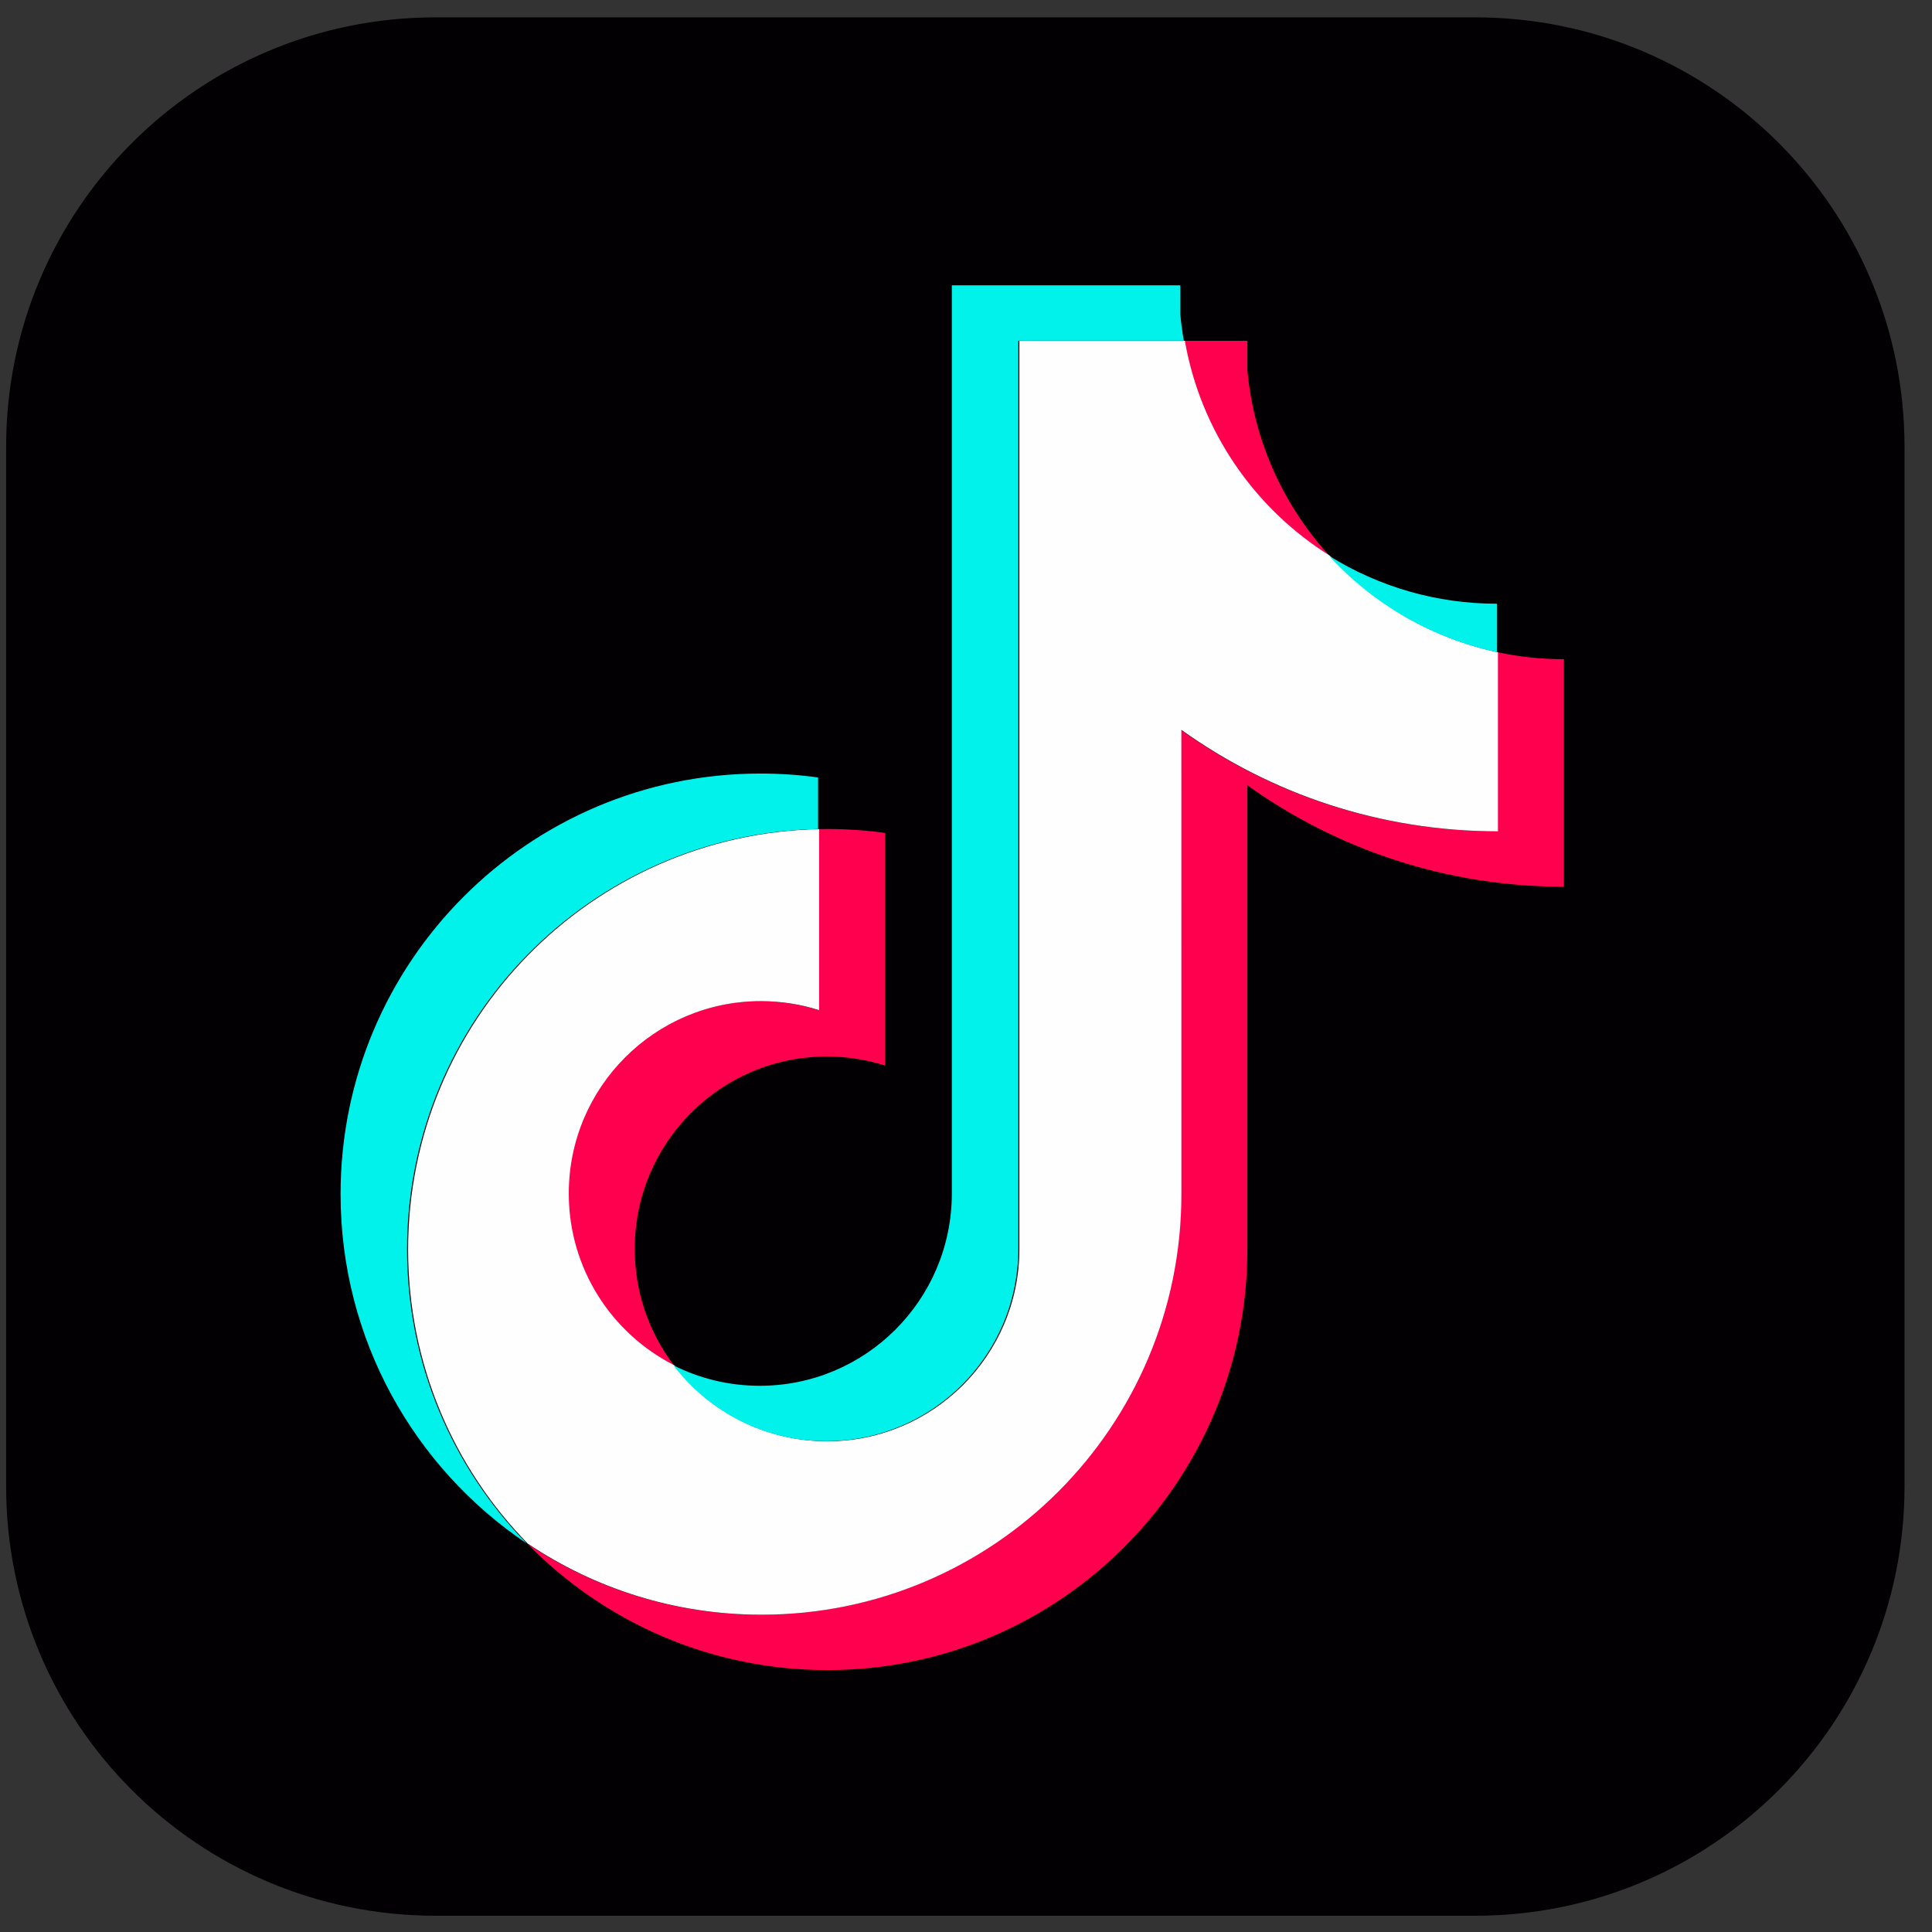
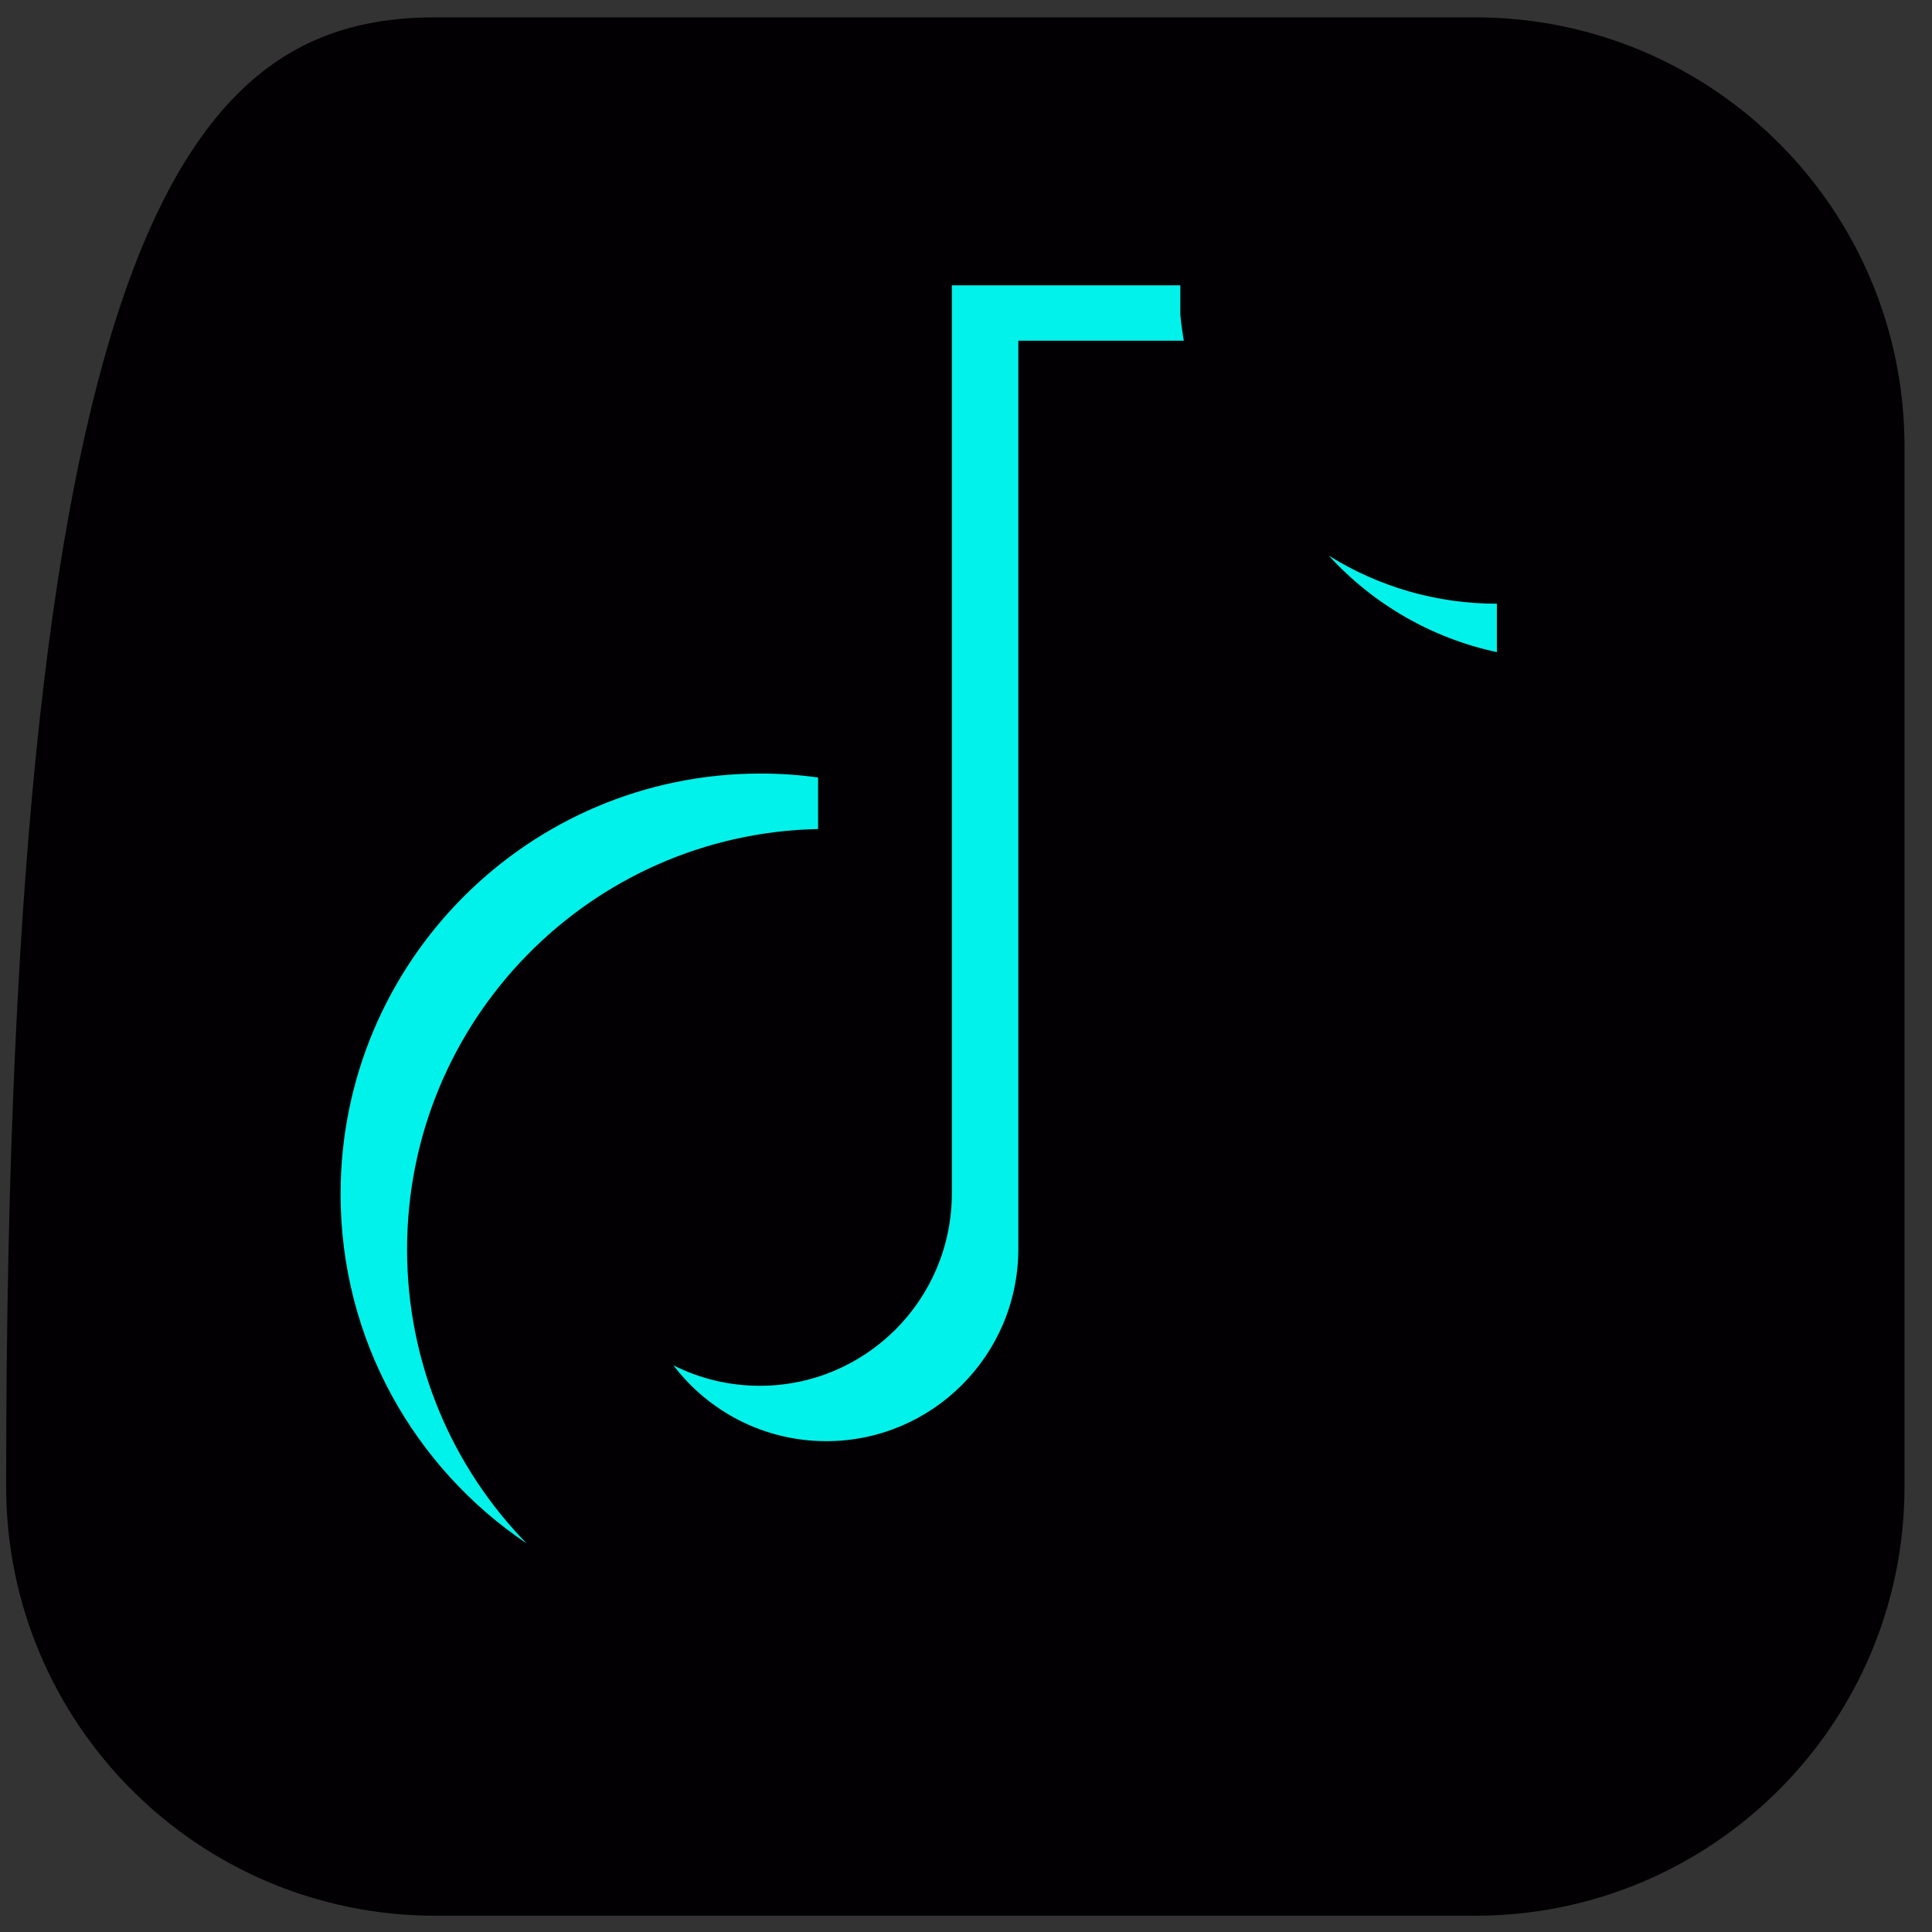
<svg xmlns="http://www.w3.org/2000/svg" width="57" height="57" viewBox="0 0 57 57" fill="none">
  <rect x="0" y="0" width="57" height="57" fill="#333333" stroke="none" />
-   <path d="M12.85 0.512H43.521C50.522 0.512 56.189 6.179 56.189 13.18V43.851C56.189 50.852 50.522 56.52 43.521 56.52H12.85C5.849 56.52 0.181 50.852 0.181 43.851V13.18C0.181 6.179 5.849 0.512 12.85 0.512Z" fill="#020002" />
-   <path d="M36.801 23.168C39.433 25.052 42.658 26.161 46.14 26.161V19.448C45.481 19.449 44.824 19.38 44.179 19.243V24.527C40.697 24.527 37.472 23.418 34.84 21.533V35.232C34.84 42.084 29.293 47.639 22.452 47.639C19.9 47.639 17.527 46.866 15.556 45.541C17.806 47.844 20.943 49.273 24.413 49.273C31.255 49.273 36.801 43.719 36.801 36.866L36.801 23.168ZM39.22 16.395C37.875 14.923 36.992 13.021 36.801 10.918V10.055H34.942C35.41 12.728 37.006 15.011 39.22 16.395ZM19.883 40.282C19.132 39.295 18.726 38.088 18.727 36.846C18.727 33.712 21.264 31.171 24.394 31.171C24.977 31.171 25.557 31.26 26.113 31.437V24.574C25.463 24.485 24.808 24.447 24.152 24.461V29.802C23.596 29.626 23.016 29.536 22.433 29.537C19.303 29.537 16.766 32.078 16.766 35.212C16.766 37.428 18.034 39.347 19.883 40.282Z" fill="#FF004F" />
-   <path d="M34.854 21.533C37.487 23.418 40.711 24.527 44.194 24.527V19.243C42.25 18.828 40.529 17.811 39.235 16.395C37.02 15.011 35.425 12.727 34.957 10.055H30.075V36.865C30.064 39.991 27.531 42.522 24.408 42.522C22.568 42.522 20.933 41.643 19.898 40.282C18.049 39.347 16.781 37.428 16.781 35.212C16.781 32.078 19.317 29.537 22.447 29.537C23.047 29.537 23.625 29.63 24.167 29.803V24.461C17.446 24.6 12.04 30.101 12.04 36.866C12.04 40.242 13.386 43.304 15.571 45.541C17.542 46.866 19.915 47.639 22.467 47.639C29.308 47.639 34.855 42.084 34.855 35.232L34.854 21.533Z" fill="#FFFEFF" />
+   <path d="M12.85 0.512H43.521C50.522 0.512 56.189 6.179 56.189 13.18V43.851C56.189 50.852 50.522 56.52 43.521 56.52H12.85C5.849 56.52 0.181 50.852 0.181 43.851C0.181 6.179 5.849 0.512 12.85 0.512Z" fill="#020002" />
  <path d="M44.163 19.24V17.811C42.41 17.814 40.691 17.323 39.204 16.393C40.521 17.836 42.254 18.832 44.163 19.24ZM34.926 10.052C34.882 9.797 34.847 9.539 34.823 9.281V8.418H28.082V35.229C28.072 38.354 25.539 40.885 22.416 40.885C21.499 40.885 20.633 40.667 19.867 40.28C20.902 41.641 22.537 42.519 24.377 42.519C27.5 42.519 30.033 39.989 30.044 36.863V10.052H34.926ZM24.136 24.459V22.938C23.573 22.86 23.005 22.822 22.436 22.822C15.595 22.822 10.048 28.377 10.048 35.229C10.048 39.525 12.228 43.311 15.54 45.538C13.356 43.301 12.01 40.24 12.01 36.863C12.01 30.098 17.415 24.598 24.136 24.459Z" fill="#00F2EA" />
</svg>